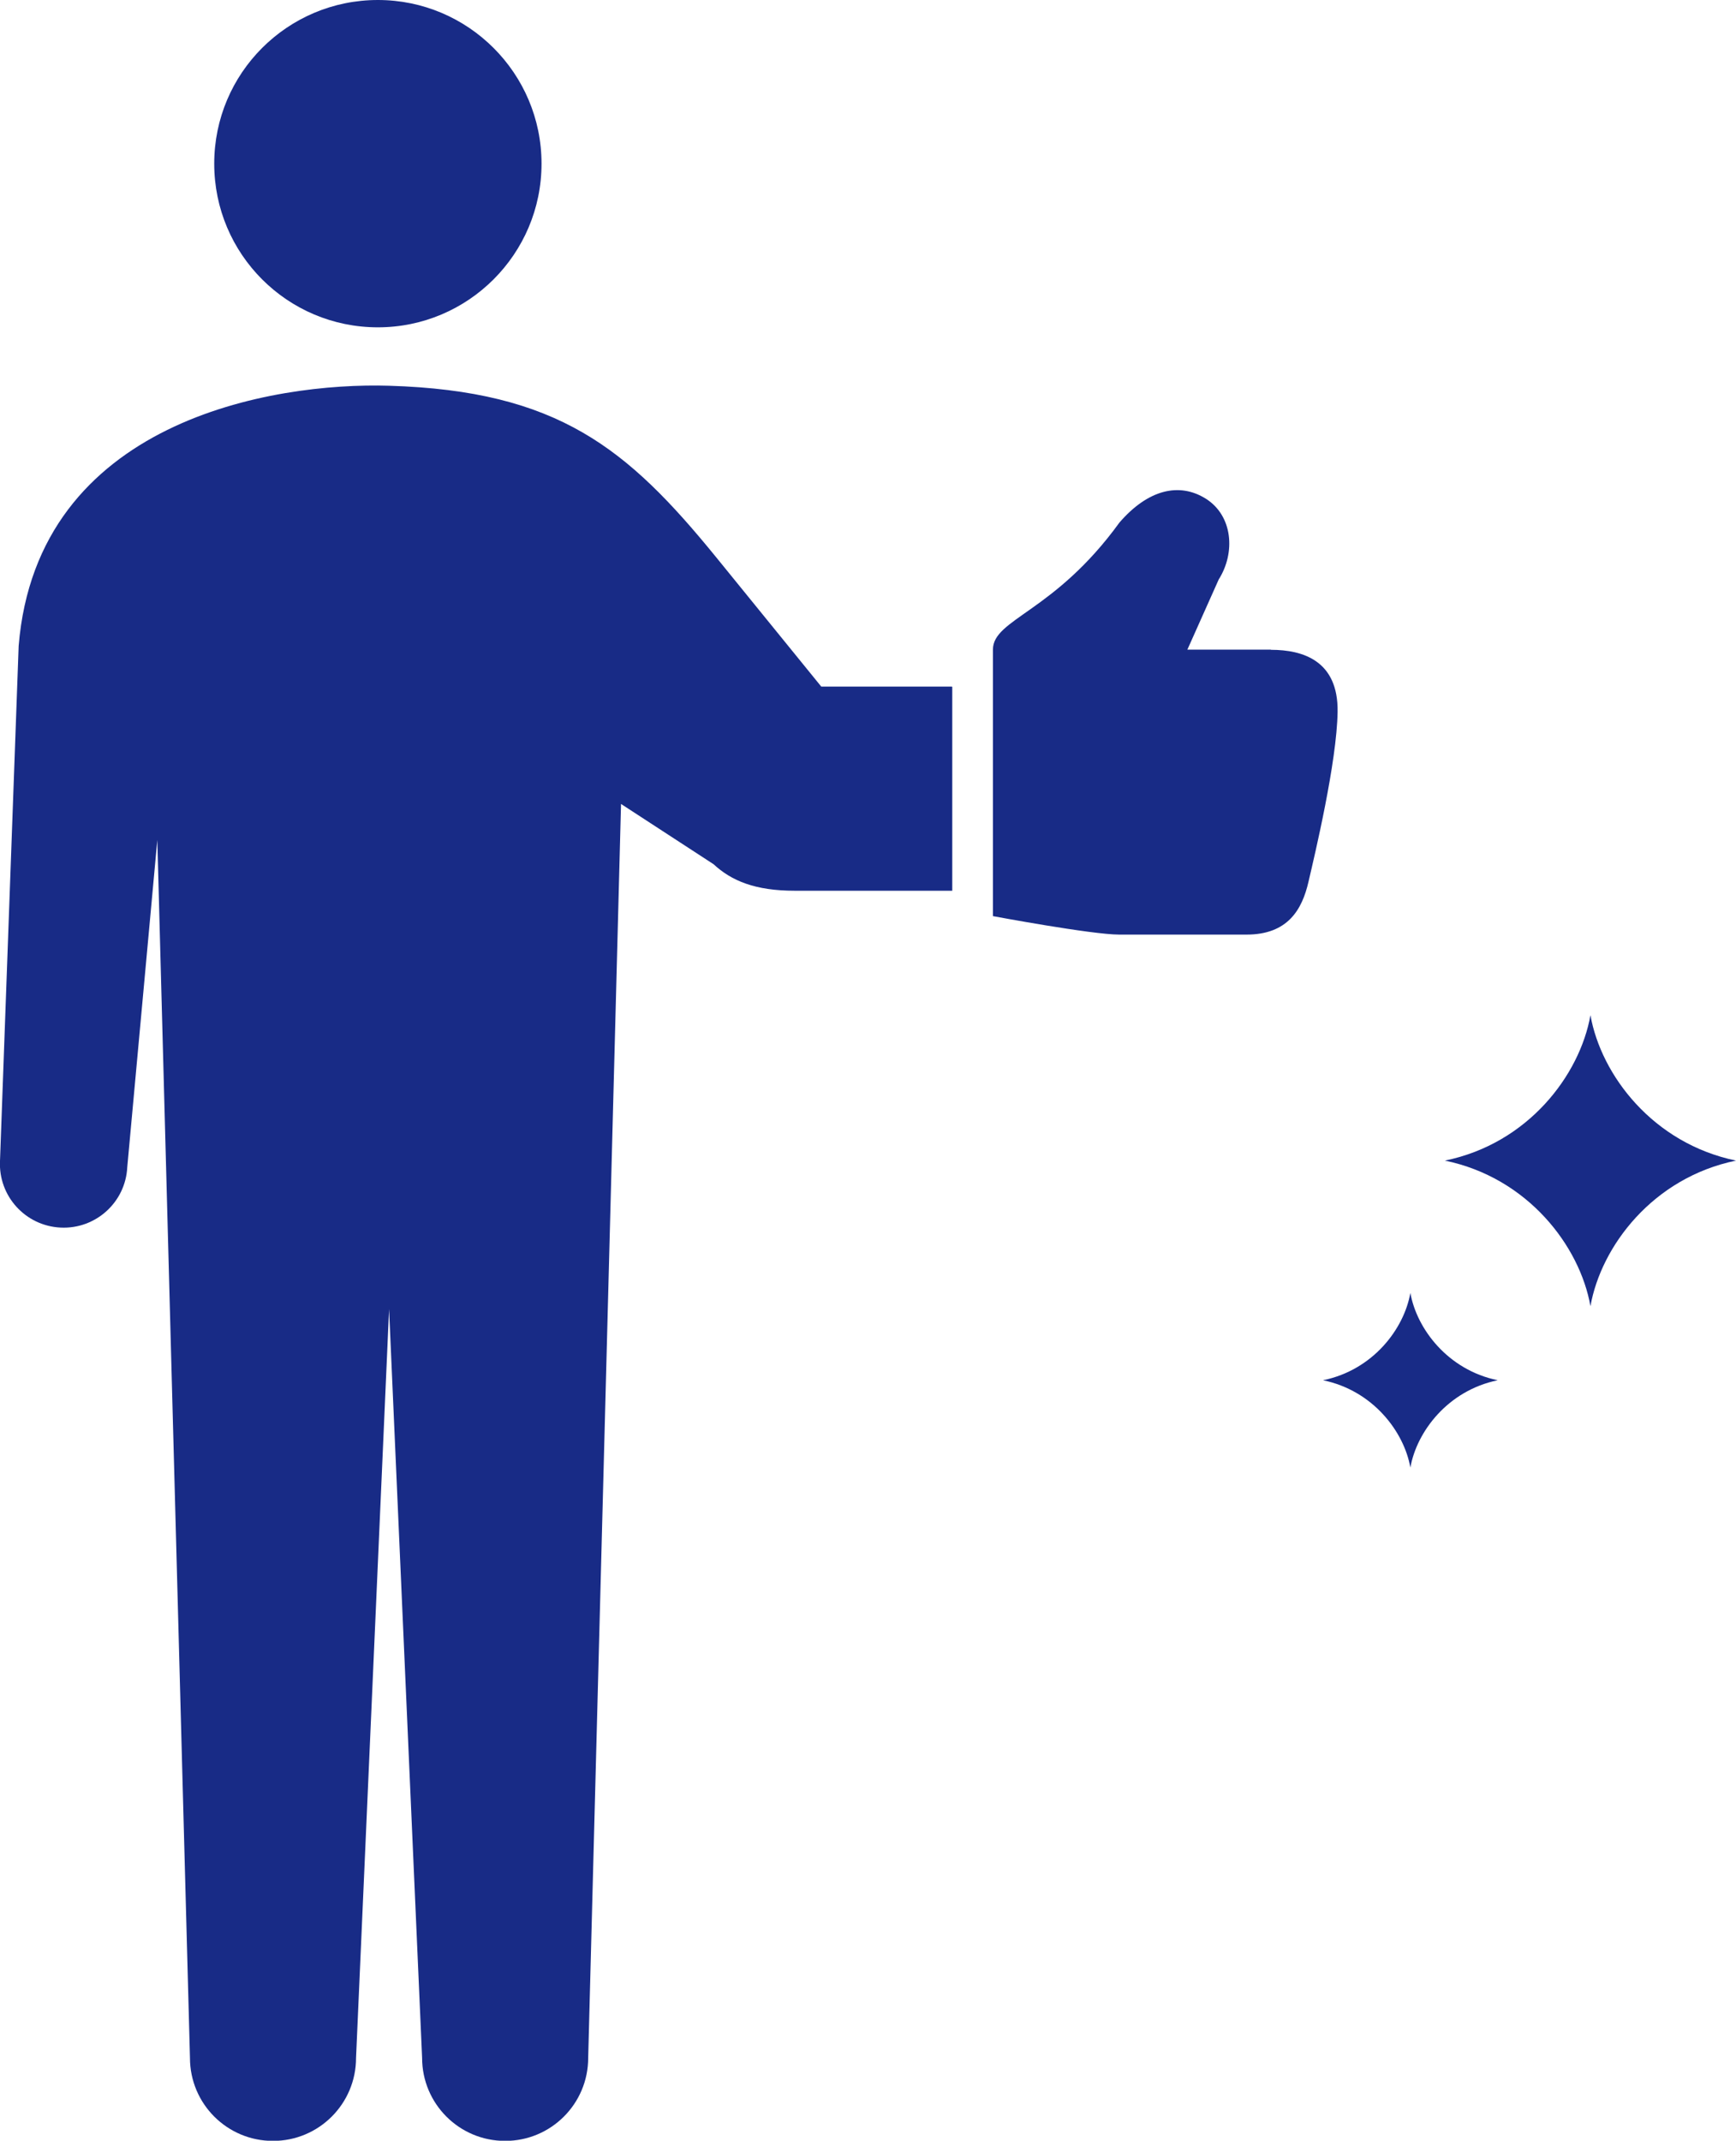
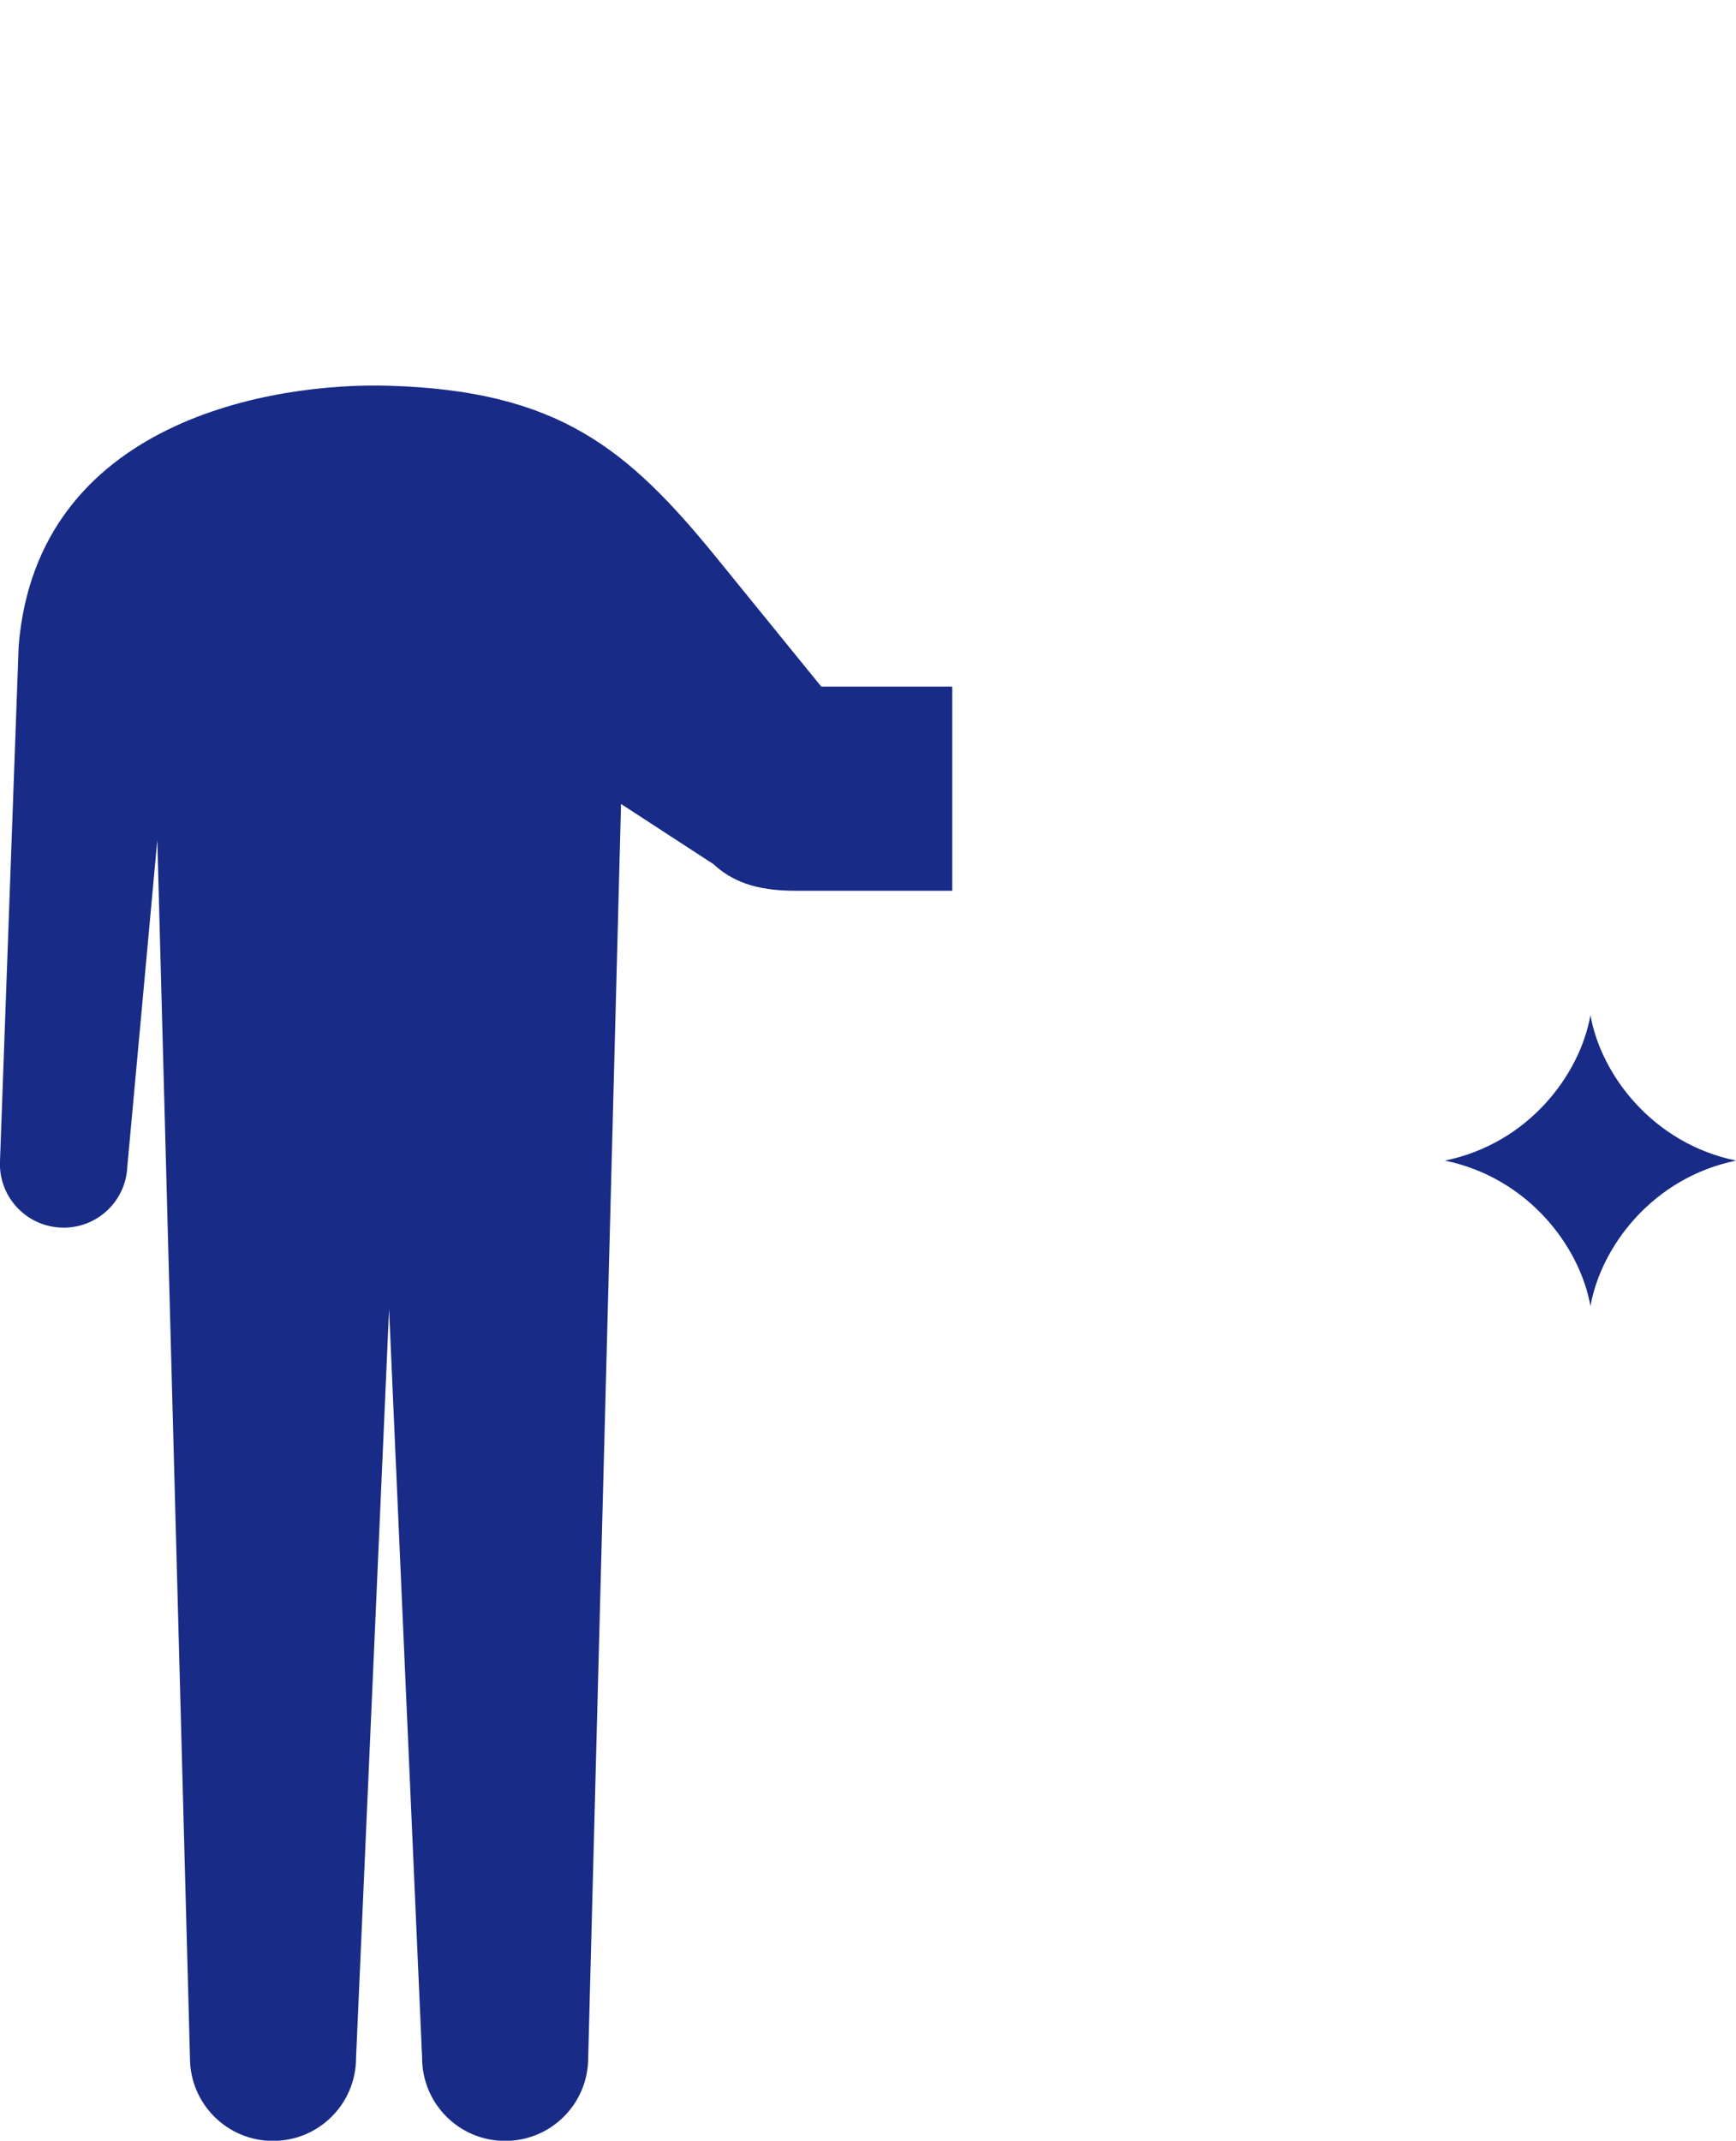
<svg xmlns="http://www.w3.org/2000/svg" id="_レイヤー_2" viewBox="0 0 93.03 114.71">
  <defs>
    <style>.cls-1{fill:#182b86;stroke-width:0px;}</style>
  </defs>
  <g id="_デザイン">
-     <path class="cls-1" d="m68.1,34.81h-4.47l1.68-3.76c.91-1.44.75-3.41-.68-4.32-1.44-.91-3.12-.49-4.64,1.27-3.49,4.82-6.78,5.16-6.78,6.81v14.28s5.29.99,6.77.99h6.82c2.22,0,2.98-1.35,3.32-2.83.34-1.46,1.52-6.4,1.56-9.11.04-2.73-1.85-3.32-3.57-3.32Z" />
-     <path class="cls-1" d="m29.02,8.77c0,4.84-3.93,8.77-8.77,8.77s-8.77-3.92-8.77-8.77S15.41,0,20.25,0s8.77,3.93,8.77,8.77Z" />
    <path class="cls-1" d="m51.01,36.79h-7l-5.64-6.94c-4.75-5.83-8.47-8.91-17.52-9.18-6.22-.19-18.86,1.86-19.85,13.94L0,62.21c-.09,1.88,1.36,3.48,3.25,3.57,1.88.09,3.48-1.36,3.57-3.24l1.61-17.53,1.75,65.26c0,2.46,1.99,4.45,4.45,4.45s4.45-1.99,4.45-4.45l1.77-40.12,1.77,40.12c0,2.46,1.99,4.45,4.45,4.45s4.45-1.99,4.45-4.45l1.76-67.19,4.96,3.23c.96.89,2.23,1.42,4.35,1.42h8.44v-10.92Z" />
    <path class="cls-1" d="m77.43,62.19c4.45.92,7.23,4.58,7.8,7.8.57-3.21,3.34-6.88,7.8-7.8-4.45-.92-7.23-4.58-7.8-7.79-.57,3.21-3.34,6.88-7.8,7.79Z" />
-     <path class="cls-1" d="m70.9,73.96c2.67.55,4.34,2.75,4.68,4.68.34-1.93,2.01-4.13,4.68-4.68-2.67-.55-4.34-2.75-4.68-4.68-.34,1.93-2,4.13-4.68,4.68Z" />
  </g>
</svg>